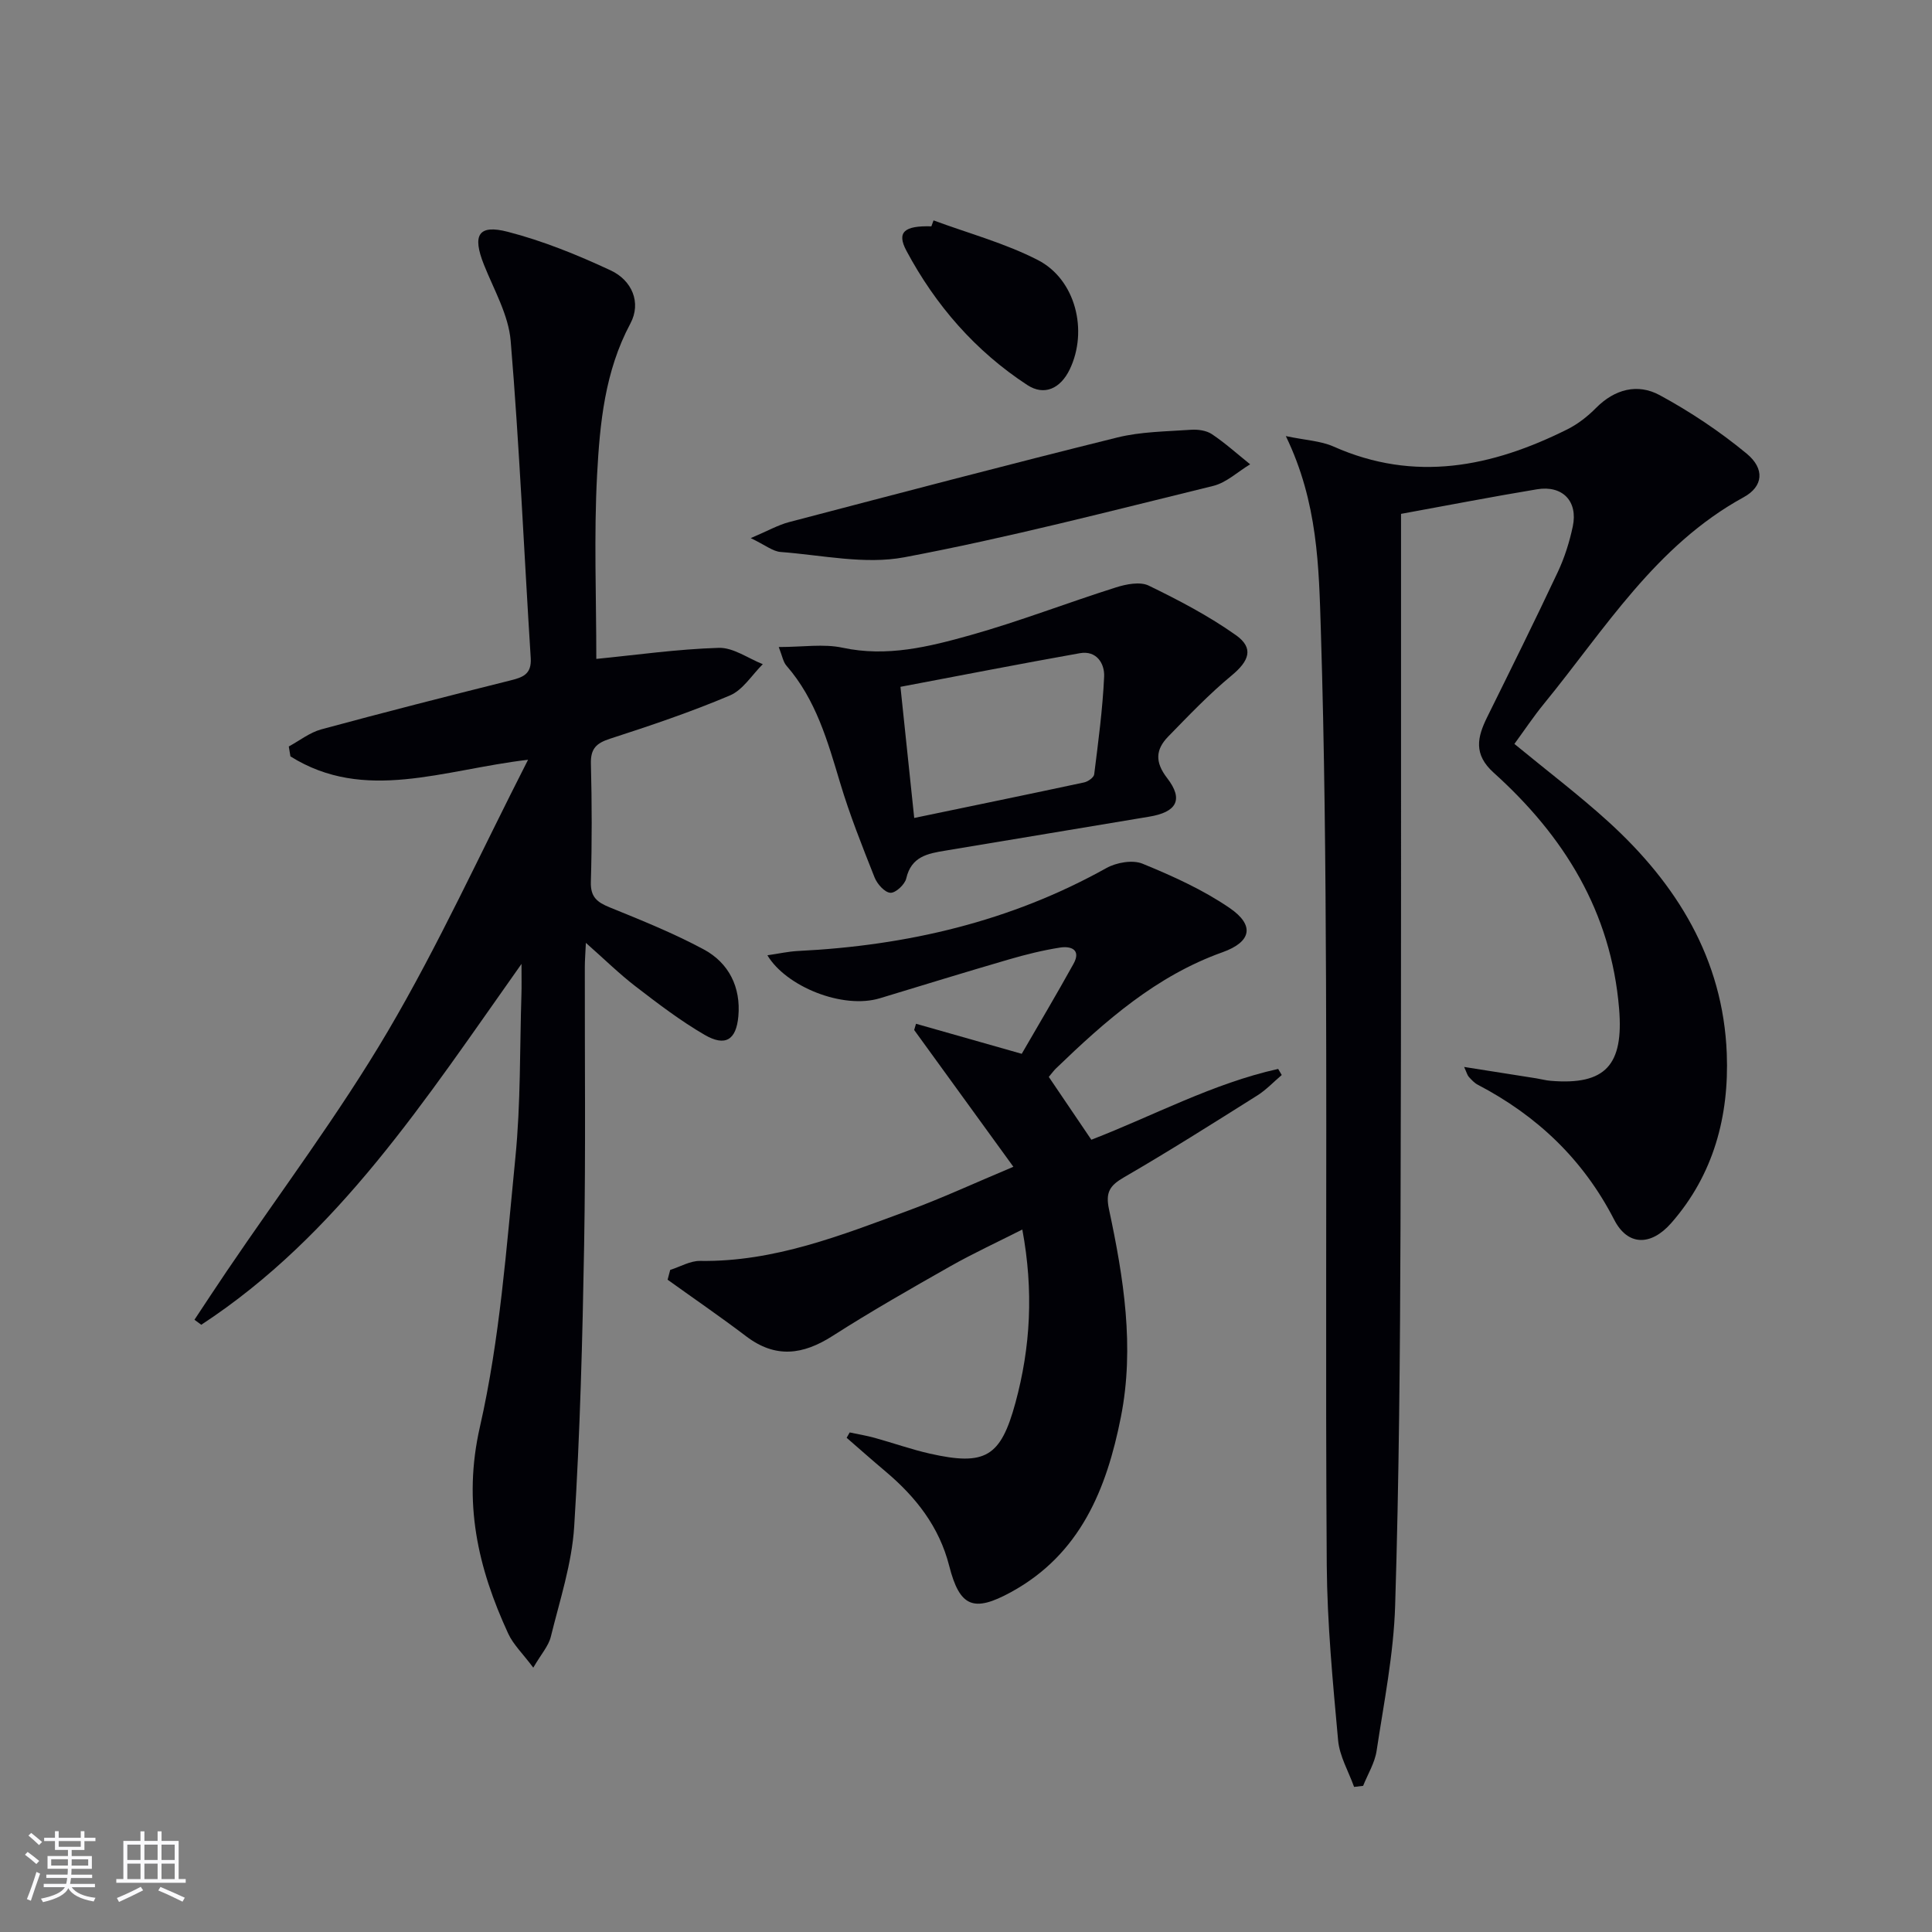
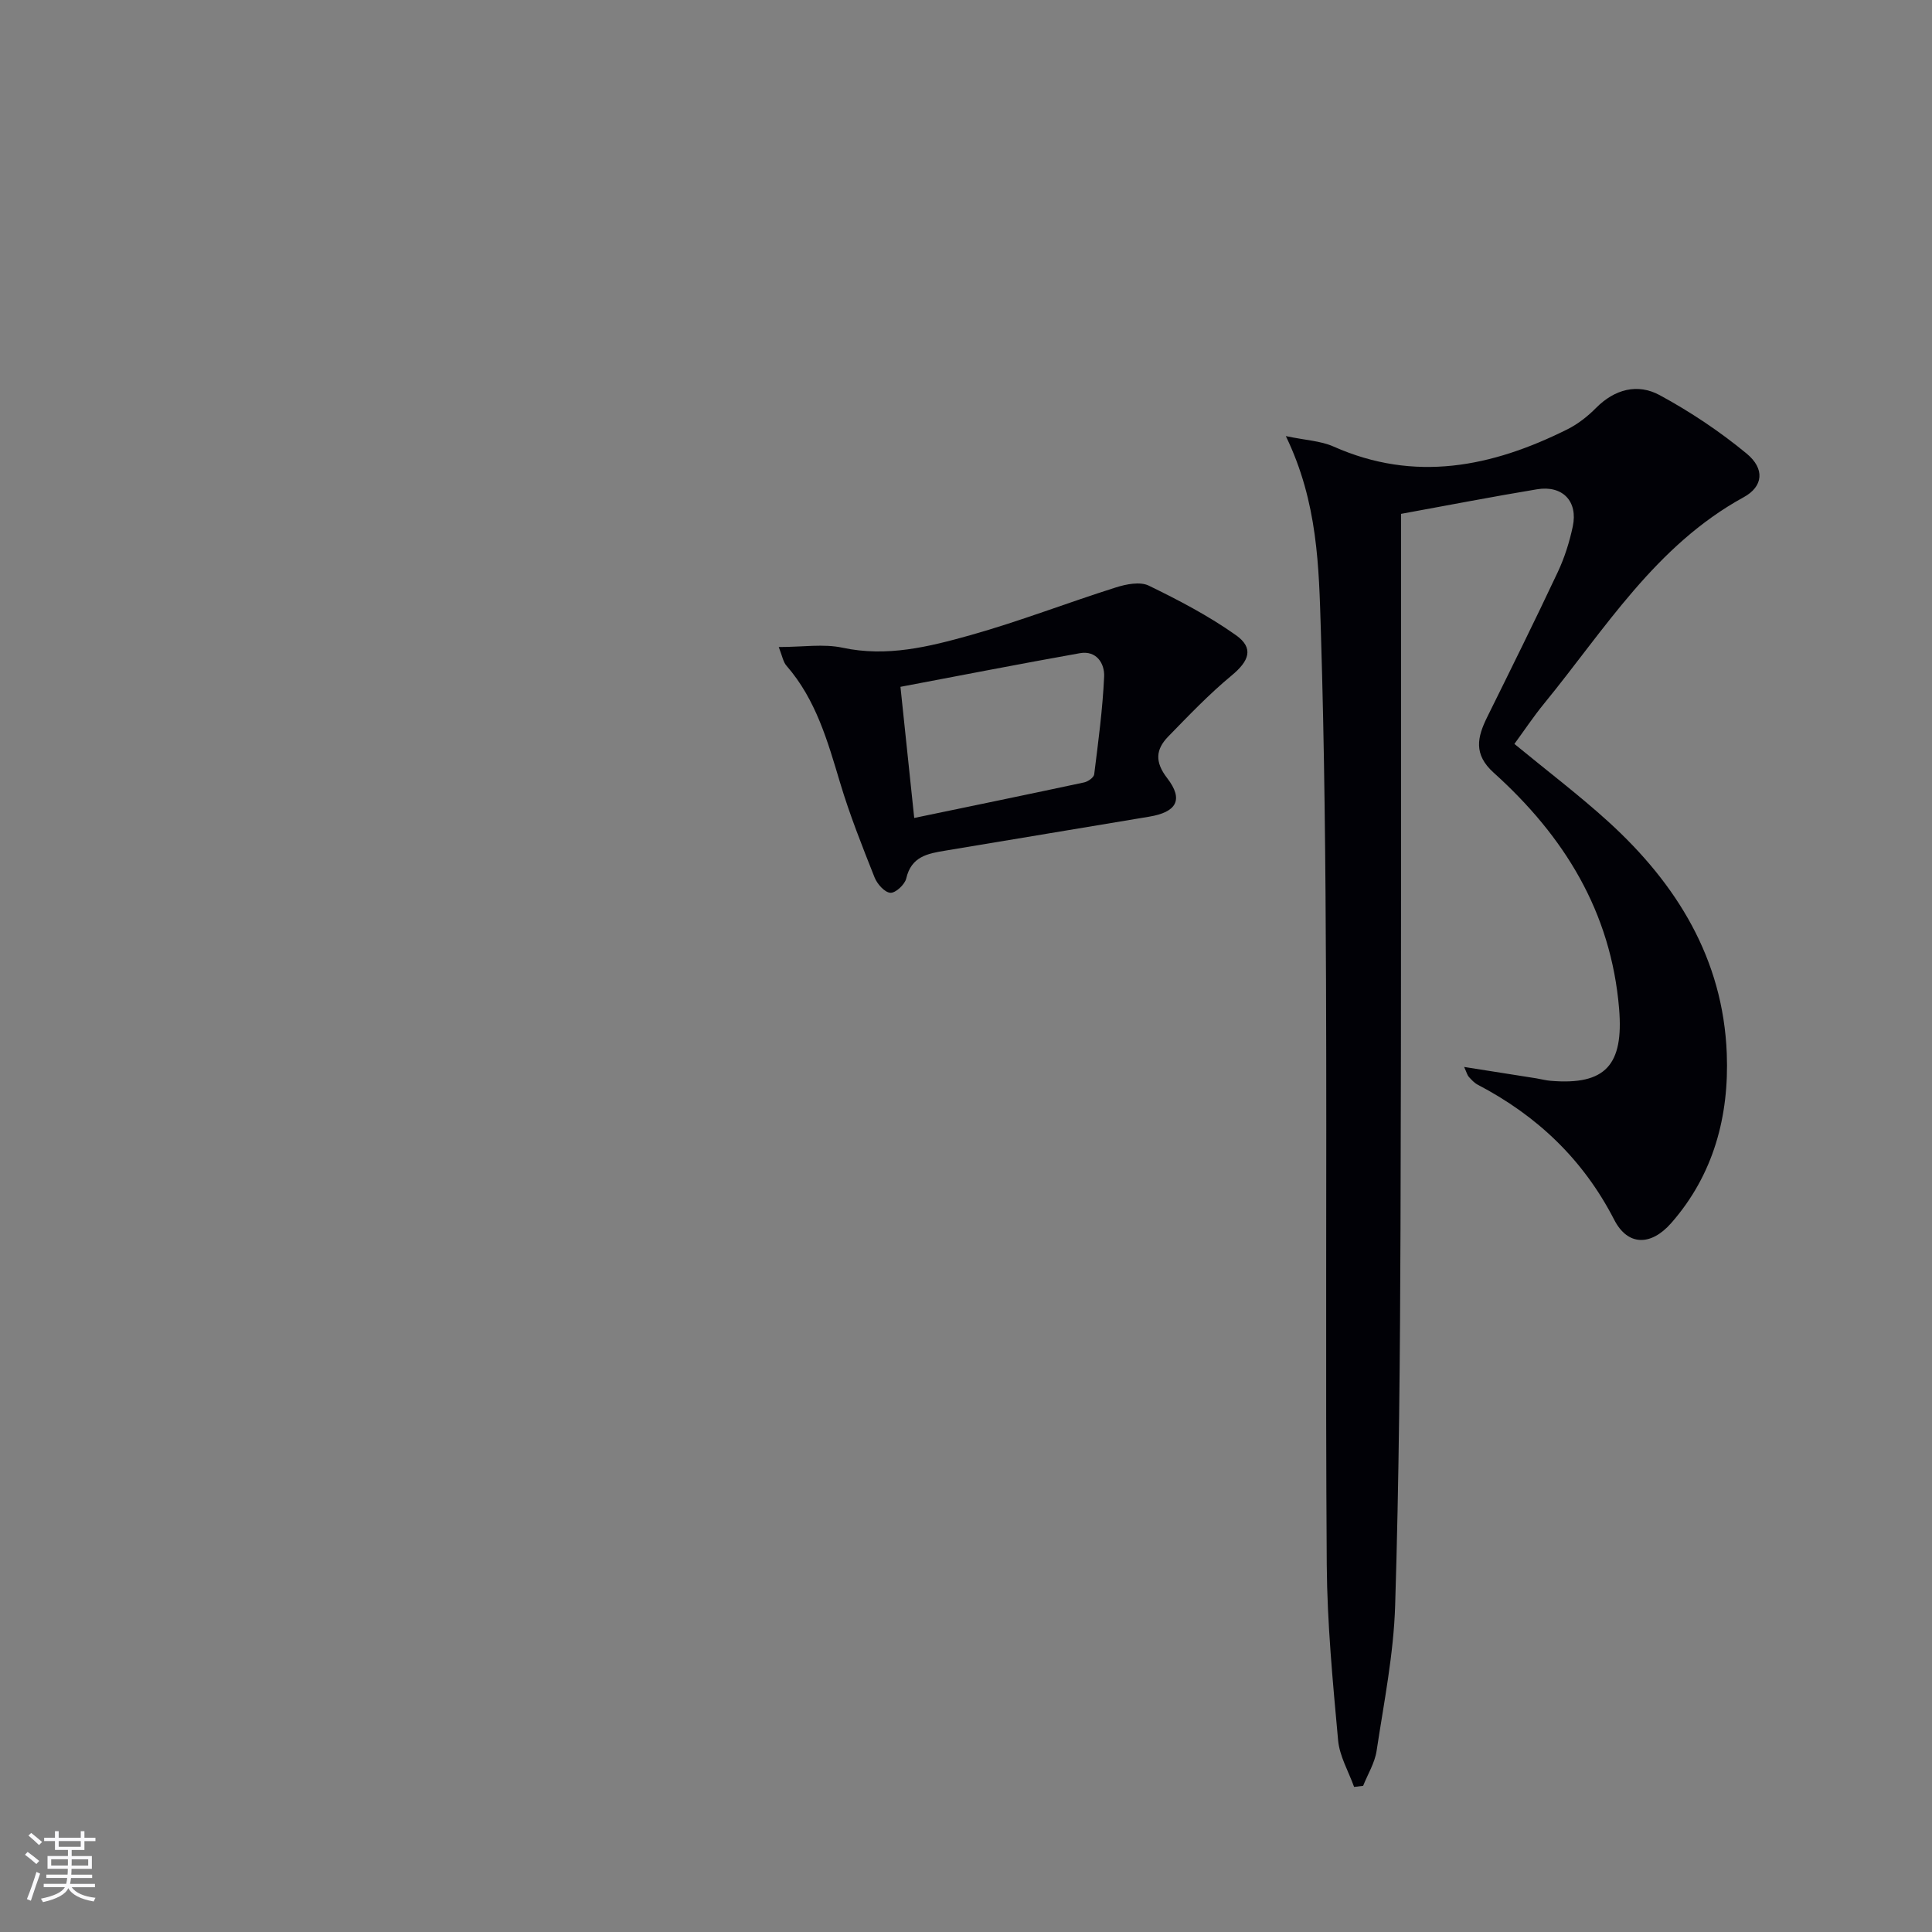
<svg xmlns="http://www.w3.org/2000/svg" enable-background="new 0 0 400 400" viewBox="0 0 400 400">
  <rect x="0" y="0" width="400" height="400" fill="#808080" stroke="none" />
  <g fill="#010106">
    <path d="m290.07 106.39v5.65c-.02 47.32.06 94.65-.11 141.97-.09 26.14-.3 52.28-1.11 78.41-.31 10.06-2.33 20.08-3.84 30.08-.38 2.5-1.83 4.83-2.79 7.24-.62.07-1.25.15-1.87.22-1.15-3.21-3.01-6.36-3.31-9.65-1.1-12.08-2.26-24.2-2.35-36.31-.28-40.32.01-80.65-.15-120.98-.1-24.14-.32-48.28-1.07-72.41-.41-13.19-.6-26.58-7.25-40.32 4.08.86 7.21.98 9.87 2.16 16.82 7.48 32.77 4.24 48.39-3.55 2.19-1.09 4.23-2.69 5.96-4.44 3.88-3.91 8.62-5.12 13.18-2.65 6.33 3.43 12.44 7.51 17.99 12.09 3.82 3.15 3.47 6.82-.61 9.05-18.24 9.99-28.74 27.35-41.32 42.73-2.19 2.68-4.11 5.57-6.14 8.34 6.71 5.53 13.34 10.55 19.47 16.12 14.15 12.88 23.74 28.39 24.5 47.99.5 12.92-2.71 25.07-11.5 35.09-4.2 4.78-9 4.77-11.8-.67-6.43-12.51-15.96-21.54-28.24-27.96-.72-.37-1.31-1.03-1.87-1.64-.3-.33-.41-.83-.97-2.05 5.37.84 10.16 1.6 14.96 2.36.98.16 1.96.43 2.95.51 11.44.96 15.13-3.35 14.18-14.9-1.66-20.13-11.43-35.8-25.97-48.89-4.24-3.82-3.39-7.37-1.33-11.54 4.93-9.98 9.88-19.95 14.61-30.02 1.4-2.98 2.42-6.22 3.1-9.44 1.1-5.21-2.13-8.55-7.4-7.68-9.18 1.52-18.31 3.29-28.16 5.09z" />
-     <path d="m123.46 136.42c8.23-.81 16.77-2.03 25.35-2.29 3-.09 6.08 2.18 9.12 3.38-2.25 2.22-4.11 5.34-6.82 6.48-8.09 3.43-16.46 6.25-24.83 8.96-2.84.92-4.02 2.07-3.94 5.16.21 8.16.23 16.33-.01 24.49-.09 3.14 1.31 4.2 3.9 5.26 6.59 2.68 13.23 5.35 19.48 8.71 5.2 2.8 7.69 7.82 7.16 13.82-.44 4.96-2.72 6.35-7.01 3.85-5-2.91-9.65-6.46-14.25-10-3.38-2.6-6.45-5.62-10.31-9.03-.1 2.21-.22 3.61-.22 5.02-.03 19.16.19 38.33-.14 57.48-.34 19.46-.84 38.93-2.06 58.35-.48 7.68-2.98 15.25-4.84 22.81-.47 1.92-1.99 3.58-3.63 6.4-2.2-2.94-4.15-4.79-5.19-7.05-6.29-13.63-9.42-27.17-5.86-42.8 4.14-18.19 5.49-37.07 7.34-55.72 1.12-11.23.9-22.6 1.26-33.91.05-1.59.01-3.17.01-6.22-19.94 28.15-37.95 56.15-66.3 74.71-.47-.35-.94-.69-1.41-1.04 2.22-3.35 4.42-6.71 6.67-10.03 11.19-16.52 23.25-32.52 33.36-49.68 10.49-17.82 19.1-36.76 29.04-56.23-17.63 2.07-33.84 8.93-49.2-.7-.11-.68-.23-1.36-.34-2.05 2.23-1.21 4.34-2.89 6.72-3.54 12.97-3.52 25.99-6.84 39.03-10.1 2.65-.66 4.56-1.25 4.34-4.69-1.39-21.88-2.33-43.8-4.15-65.65-.45-5.39-3.48-10.59-5.55-15.8-2.42-6.09-1.18-8.37 4.98-6.77 7.31 1.89 14.43 4.79 21.29 7.99 4.35 2.03 6.4 6.63 4.06 11-5.29 9.89-6.32 20.64-6.89 31.34-.67 12.61-.16 25.25-.16 38.09z" />
-     <path d="m217.14 222.96c2.87 4.24 5.74 8.48 8.81 13.01 12.91-4.99 25.16-11.66 38.68-14.66.25.42.49.84.74 1.26-1.68 1.42-3.21 3.07-5.05 4.23-9.15 5.76-18.28 11.54-27.63 16.96-2.93 1.7-3.83 3.1-3.09 6.59 3.03 14.18 5.34 28.52 2.47 43.02-2.95 14.92-8.4 28.43-22.78 36.28-7.7 4.2-10.59 3.11-12.77-5.46-2.07-8.12-6.91-14.25-13.14-19.51-2.73-2.3-5.4-4.66-8.09-7 .21-.37.42-.74.63-1.11 1.71.36 3.44.65 5.13 1.11 3.83 1.06 7.6 2.4 11.47 3.28 11.48 2.58 14.66.7 17.71-10.51 3.14-11.54 3.79-23.21 1.43-35.89-5.23 2.65-10.15 4.92-14.84 7.57-8.24 4.67-16.47 9.36-24.44 14.46-6.14 3.93-11.82 4.69-17.89.08-5.32-4.04-10.84-7.82-16.27-11.72.18-.68.36-1.35.54-2.03 2.06-.65 4.13-1.89 6.18-1.86 15.35.23 29.27-5.32 43.27-10.48 6.83-2.52 13.45-5.59 21.6-9.01-7.15-9.85-13.84-19.09-20.54-28.32.13-.43.25-.86.38-1.29 7.19 2.04 14.37 4.08 21.89 6.22 3.49-6.04 7.2-12.28 10.72-18.63 1.63-2.95-.54-3.71-2.76-3.37-3.58.56-7.13 1.44-10.62 2.46-8.92 2.6-17.8 5.33-26.68 8.03-7.72 2.35-19.46-2.42-23.32-8.89 2.31-.33 4.33-.79 6.35-.89 22.52-1.11 43.96-6.08 63.82-17.16 2.08-1.16 5.44-1.76 7.5-.91 6.23 2.55 12.49 5.38 18.02 9.16 5.24 3.58 4.55 7.02-1.46 9.17-13.73 4.9-24.27 14.21-34.48 24.06-.45.43-.83.97-1.49 1.75z" />
-     <path d="m161.23 133.96c5.03 0 9.28-.7 13.2.14 9.2 1.98 17.89-.19 26.46-2.59 10.18-2.86 20.08-6.71 30.17-9.9 2.12-.67 4.97-1.23 6.76-.37 6.22 3.02 12.43 6.27 18.06 10.26 3.79 2.68 2.74 5.35-.88 8.35-4.67 3.86-8.89 8.29-13.13 12.64-2.59 2.66-2.82 5.25-.22 8.61 3.46 4.48 1.94 7.06-3.76 7.99-14.05 2.31-28.09 4.71-42.14 7.02-3.67.6-7.08 1.21-8.12 5.76-.29 1.26-2.22 3.05-3.29 2.97-1.19-.08-2.73-1.82-3.27-3.18-2.56-6.46-5.14-12.93-7.13-19.58-2.59-8.63-5-17.24-11.1-24.24-.7-.79-.88-2.03-1.61-3.88zm28.05 35.39c12.21-2.54 23.7-4.9 35.18-7.36.8-.17 2-1.02 2.08-1.66.84-6.73 1.75-13.48 2.06-20.25.12-2.71-1.57-5.46-5.04-4.84-12.33 2.19-24.62 4.6-37.13 6.96.97 9.34 1.86 17.73 2.85 27.15z" />
-     <path d="m155.43 111.41c3.54-1.5 5.65-2.71 7.92-3.31 22.63-5.93 45.25-11.89 67.96-17.52 4.92-1.22 10.16-1.24 15.27-1.6 1.43-.1 3.18.14 4.32.9 2.79 1.87 5.3 4.14 7.93 6.25-2.55 1.53-4.92 3.81-7.68 4.48-21.25 5.2-42.45 10.73-63.93 14.77-8.19 1.54-17.07-.46-25.61-1.1-1.63-.13-3.17-1.43-6.18-2.87z" />
-     <path d="m193.28 45.63c7.23 2.68 14.79 4.71 21.6 8.21 7.84 4.03 10.43 14.66 6.6 22.63-1.92 3.99-5.27 5.54-8.78 3.25-10.76-7.03-19.01-16.52-25.04-27.81-2.05-3.85-.45-5.21 5.17-5.05.15-.42.3-.82.45-1.23z" />
+     <path d="m161.23 133.96c5.03 0 9.28-.7 13.2.14 9.2 1.98 17.89-.19 26.46-2.59 10.18-2.86 20.08-6.71 30.17-9.9 2.12-.67 4.97-1.23 6.76-.37 6.22 3.02 12.43 6.27 18.06 10.26 3.79 2.68 2.74 5.35-.88 8.35-4.67 3.86-8.89 8.29-13.13 12.64-2.59 2.66-2.82 5.25-.22 8.61 3.46 4.48 1.94 7.06-3.76 7.99-14.05 2.31-28.09 4.71-42.14 7.02-3.67.6-7.08 1.21-8.12 5.76-.29 1.26-2.22 3.05-3.29 2.97-1.19-.08-2.73-1.82-3.27-3.18-2.56-6.46-5.14-12.93-7.13-19.58-2.59-8.63-5-17.24-11.1-24.24-.7-.79-.88-2.03-1.61-3.88zm28.05 35.39c12.21-2.54 23.7-4.9 35.18-7.36.8-.17 2-1.02 2.08-1.66.84-6.73 1.75-13.48 2.06-20.25.12-2.71-1.57-5.46-5.04-4.84-12.33 2.19-24.62 4.6-37.13 6.96.97 9.34 1.86 17.73 2.85 27.15" />
  </g>
  <path d="m5.17 384 .55-.58c.85.61 1.65 1.24 2.4 1.87l-.59.64c-.83-.73-1.62-1.38-2.36-1.93m1.22 9.53-.82-.34c.71-1.76 1.37-3.64 1.98-5.63.24.13.5.25.76.36-.6 1.67-1.24 3.54-1.92 5.61m-.5-13.5.57-.54c.56.44 1.31 1.06 2.26 1.87l-.64.64c-.68-.66-1.41-1.32-2.19-1.97m3.25.46h2.24v-1.36h.77v1.36h4.57v-1.36h.76v1.36h2.28v.69h-2.28v1.84h-2.64v1.26h4.18v2.64h-4.21c0 .45-.02.86-.05 1.21h4.32v.69h-4.38c-.04.34-.1.75-.19 1.22h5.15v.69h-4.82c.87 1.19 2.51 1.92 4.93 2.19-.17.32-.3.57-.37.76-2.77-.49-4.52-1.41-5.26-2.76-.56 1.26-2.3 2.23-5.24 2.9-.12-.24-.26-.48-.43-.72 2.73-.55 4.38-1.34 4.96-2.38h-4.38v-.69h4.65c.1-.38.17-.79.21-1.22h-4.32v-.69h4.4c.03-.34.05-.75.05-1.21h-4.2v-2.64h4.23v-1.26h-2.69v-1.84h-2.24zm1.46 4.46v1.29h3.45c.01-.4.02-.57.01-.53v-.32-.45h-3.46zm1.55-2.59h4.57v-1.19h-4.57zm6.11 2.59h-3.42v.77c-.01.19-.01.37-.02.53h3.44z" fill="#fafafc" />
-   <path d="m32.63 379.16h.82v1.98h3.54v7.89h1.46v.78h-14.37v-.78h1.46v-7.89h3.54v-1.98h.82v1.98h2.73zm-3.49 11.48.5.73c-1.61.82-3.28 1.63-5 2.41-.13-.27-.28-.55-.44-.82 1.75-.72 3.4-1.49 4.94-2.32m-2.78-5.55h2.73v-3.18h-2.73zm0 3.95h2.73v-3.2h-2.73zm3.54-3.95h2.73v-3.18h-2.73zm0 3.95h2.73v-3.2h-2.73zm7.89 4.68c-1.84-.92-3.51-1.7-5.02-2.32l.45-.73c1.89.8 3.57 1.55 5.04 2.23zm-1.62-11.81h-2.73v3.18h2.73zm-2.73 7.13h2.73v-3.2h-2.73z" fill="#fafafc" />
</svg>